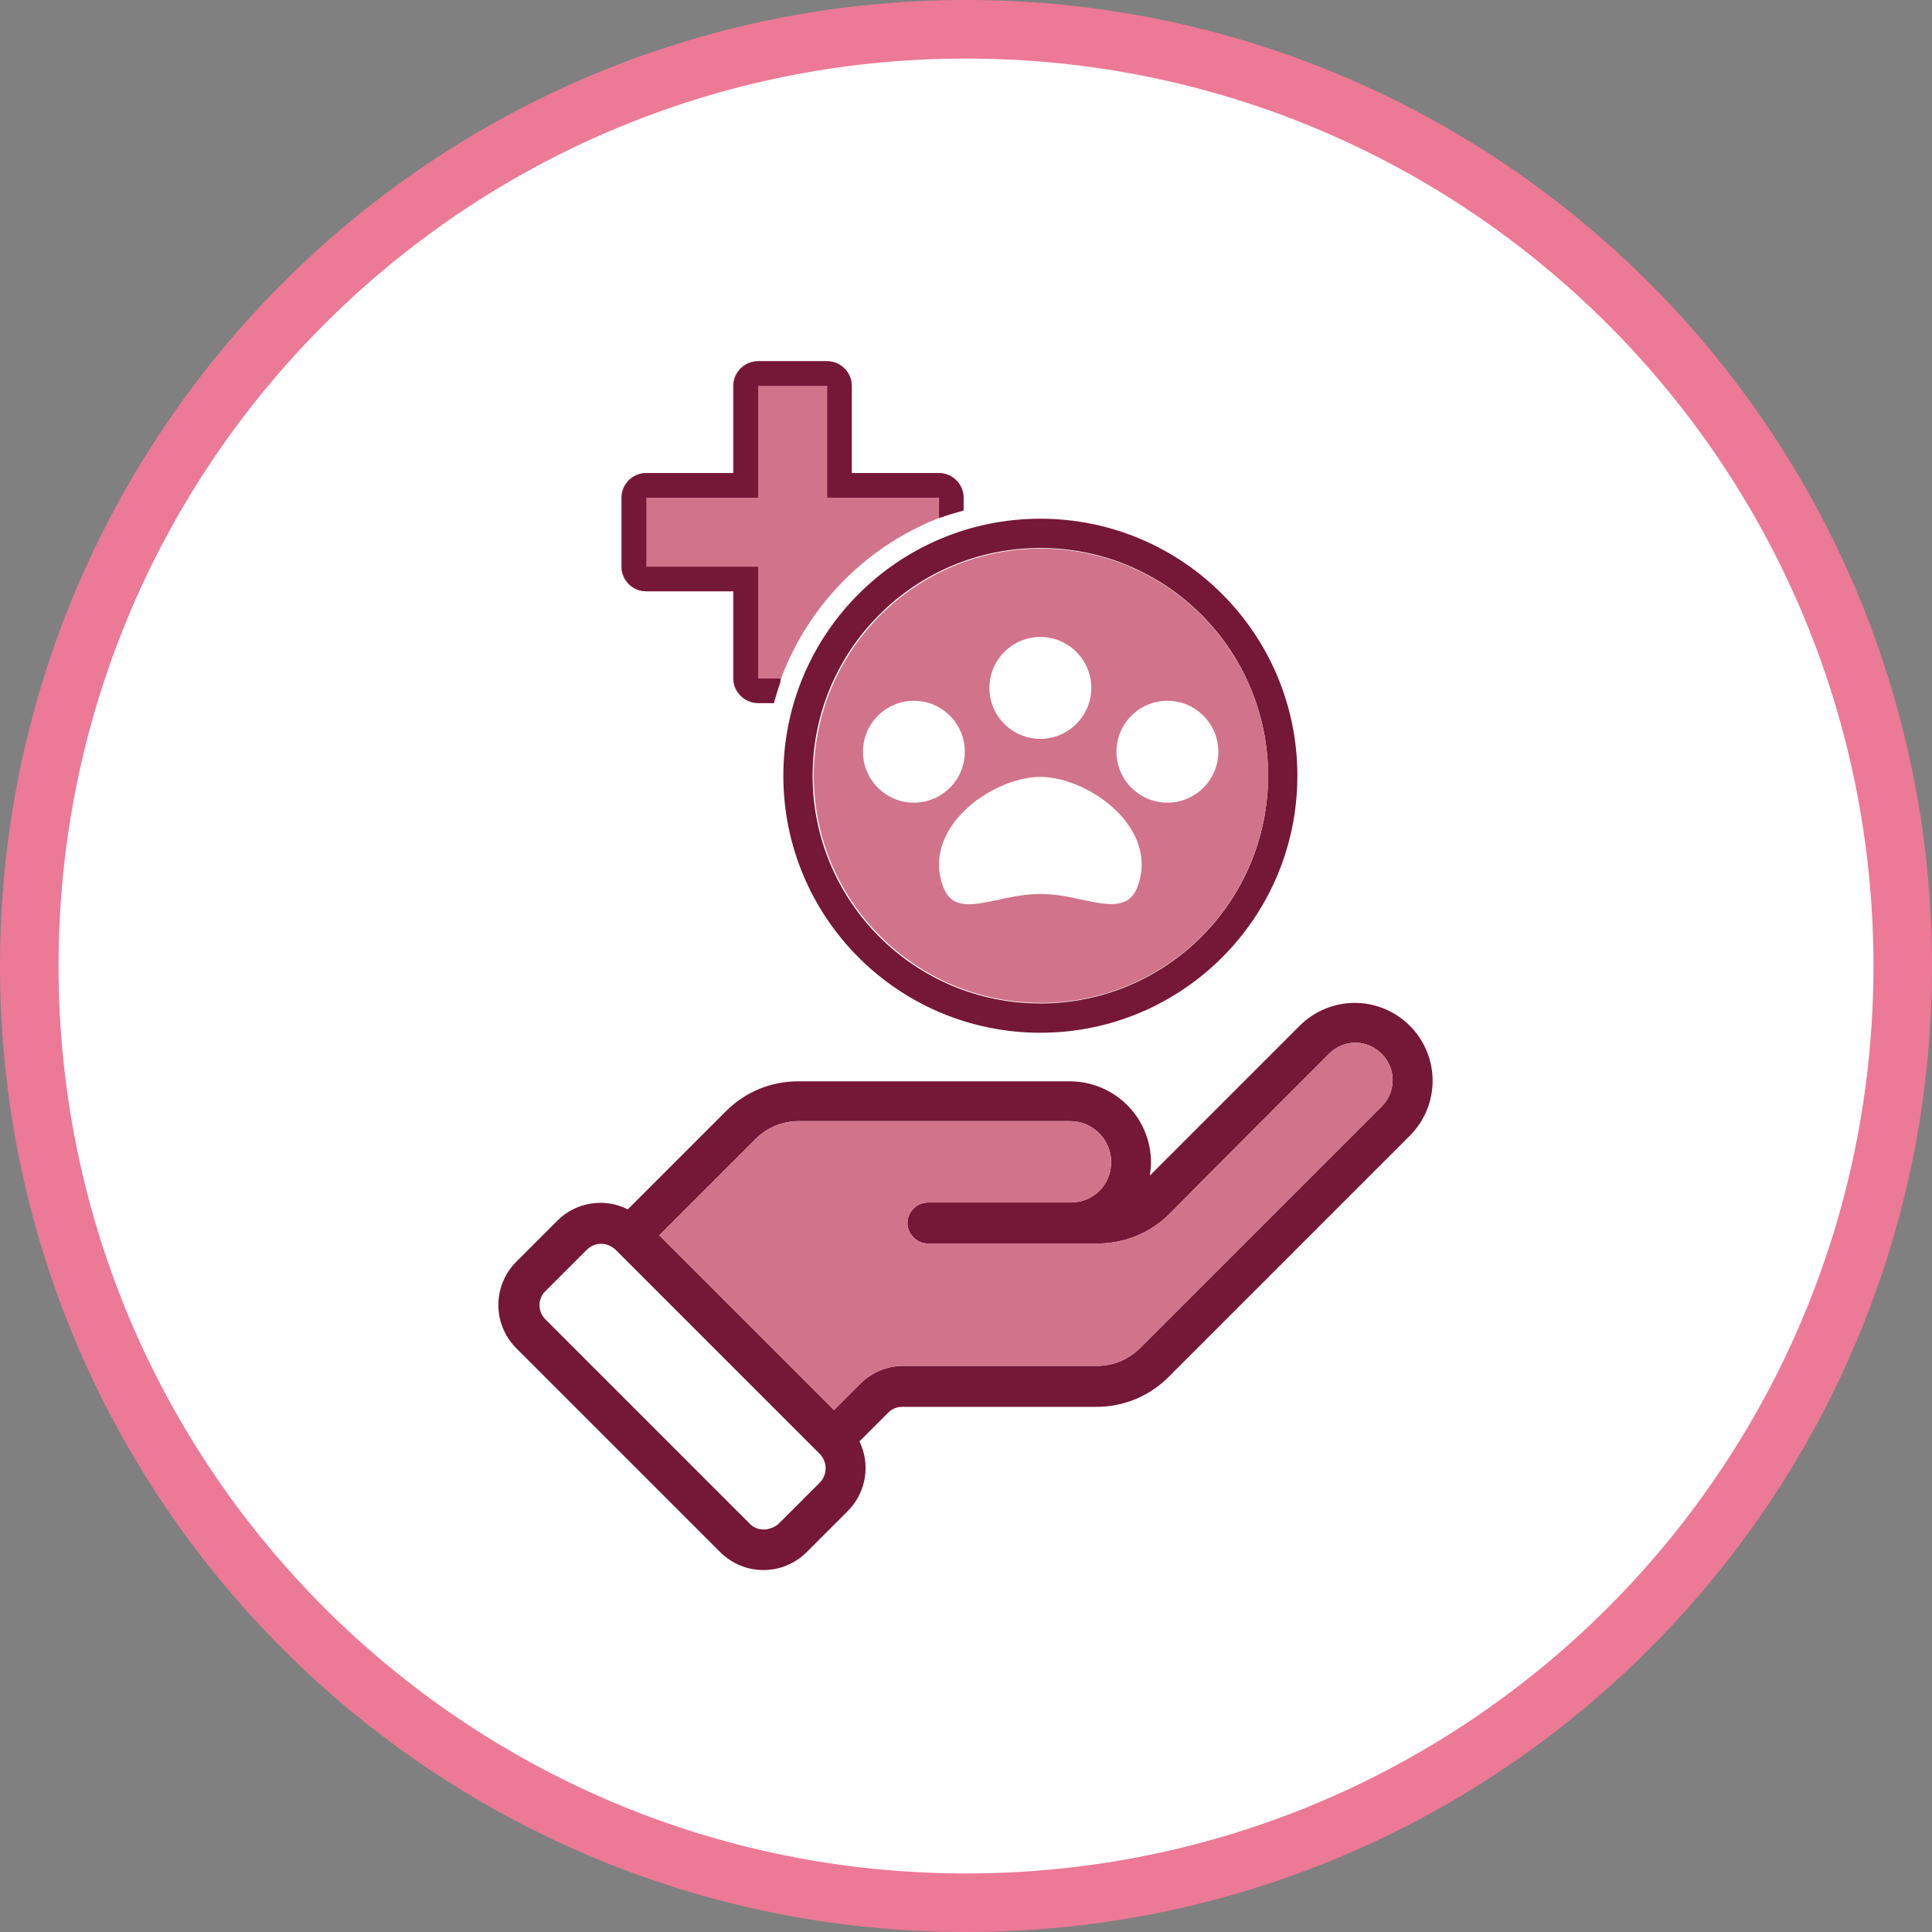
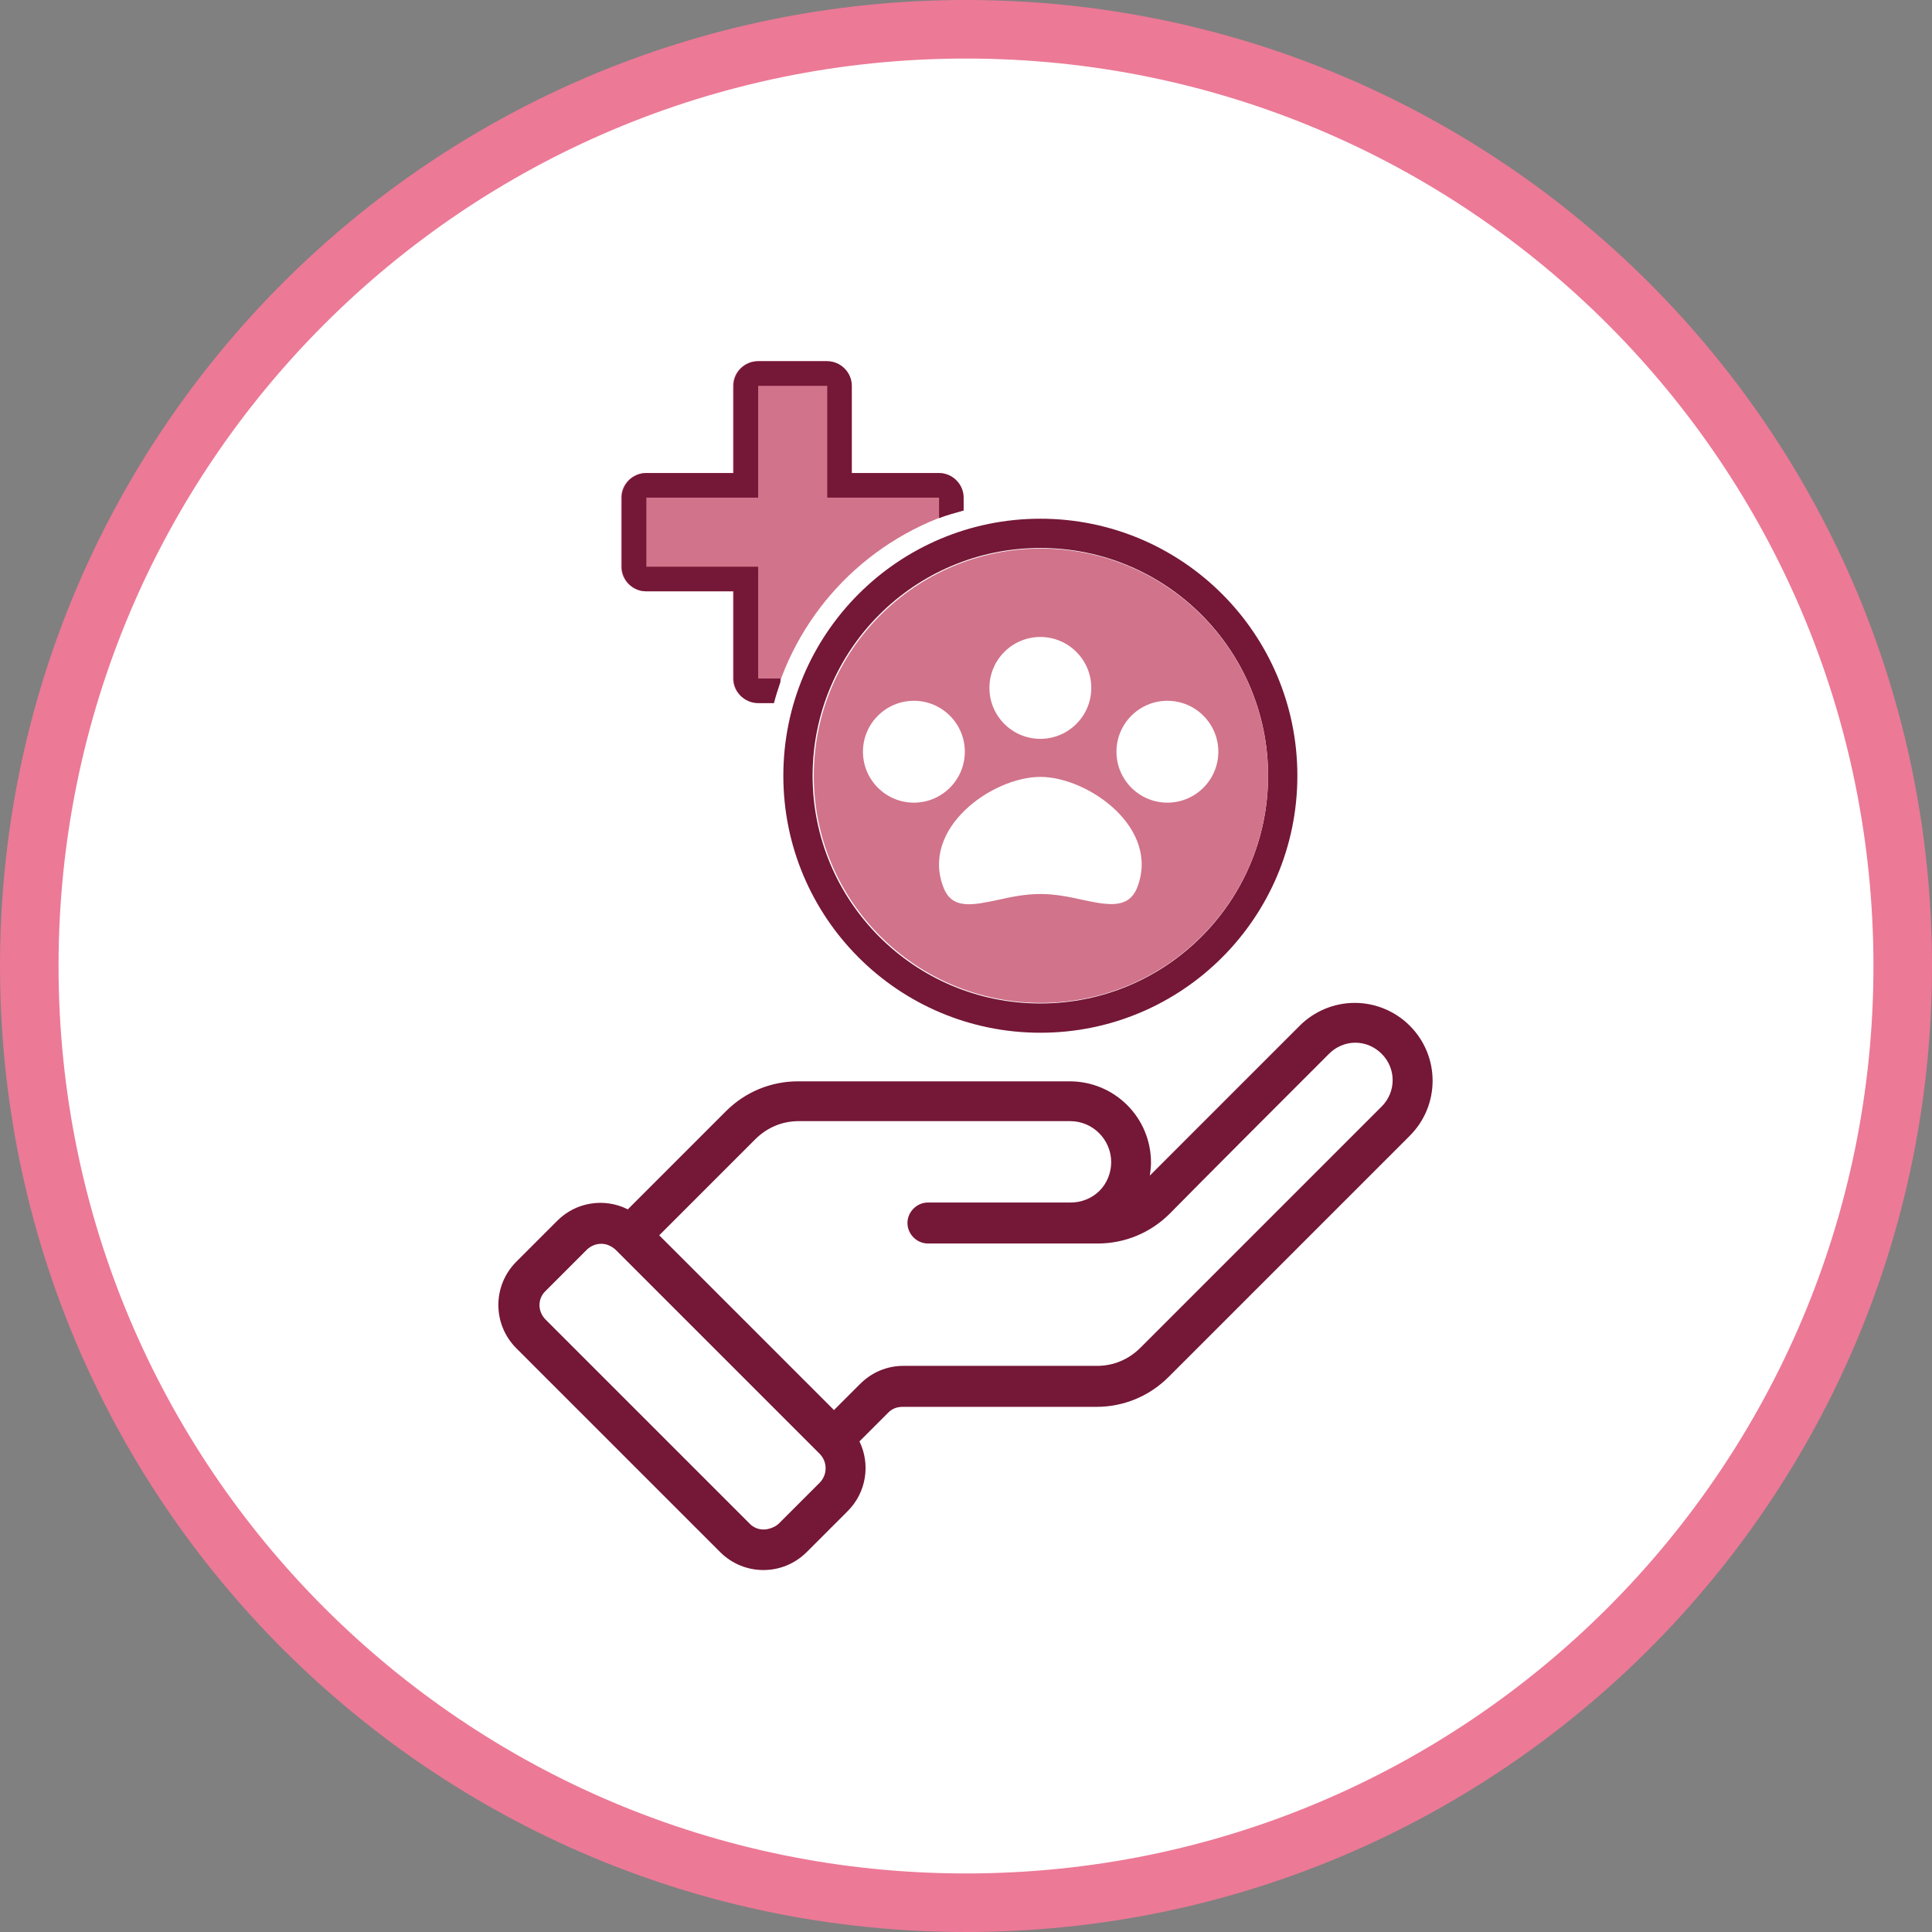
<svg xmlns="http://www.w3.org/2000/svg" id="Layer_2" viewBox="0 0 33 33">
  <rect x="0" y="0" width="33" height="33" fill="#808080" stroke="none" />
  <defs>
    <style>.cls-1,.cls-2{fill-rule:evenodd;}.cls-1,.cls-3{fill:#751736;}.cls-4{stroke:#ec7996;}.cls-4,.cls-5{fill:#fff;}.cls-2{fill:#d1738b;}.cls-6{fill:none;stroke:#751736;stroke-width:.5px;}</style>
  </defs>
  <g id="Layer_1-2">
    <g id="Project_Portfolio_Management">
      <path id="Path_8934" class="cls-4" d="M16.5.5c8.84,0,16,7.16,16,16s-7.16,16-16,16S.5,25.34.5,16.5,7.66.5,16.5.5Z" />
    </g>
    <circle class="cls-5" cx="17.77" cy="13.25" r="4.14" />
    <path class="cls-2" d="M16.45,8.72v-.22c0-.23-.19-.42-.42-.42h-1.49v-1.49c0-.23-.19-.42-.42-.42h-1.18c-.23,0-.42.19-.42.42v1.49h-1.49c-.23,0-.42.19-.42.42v1.18c0,.23.19.42.42.42h1.49v1.49c0,.22.18.4.4.41,0,0,0,0,0,0h.29c.43-1.59,1.66-2.83,3.23-3.29Z" />
    <circle class="cls-6" cx="17.77" cy="13.25" r="4.14" />
    <path class="cls-3" d="M13.33,11.59h-.38v-1.91h-1.91v-1.18h1.91v-1.91h1.18v1.91h1.91v.35c.13-.05.28-.09.42-.13v-.22c0-.23-.19-.42-.42-.42h-1.49v-1.49c0-.23-.19-.42-.42-.42h-1.18c-.23,0-.42.19-.42.42v1.49h-1.49c-.23,0-.42.19-.42.42v1.18c0,.23.19.42.42.42h1.49v1.49c0,.23.19.42.42.42h.27c.03-.12.07-.24.11-.36,0-.02,0-.04,0-.05Z" />
    <path class="cls-2" d="M13.9,13.25c0-2.14,1.74-3.88,3.88-3.88s3.88,1.74,3.88,3.88-1.74,3.88-3.88,3.88-3.88-1.74-3.88-3.88ZM17.77,12.62c.48,0,.87-.39.87-.87s-.39-.87-.87-.87-.87.39-.87.87.39.87.87.87ZM15.61,13.71c.48,0,.87-.39.87-.87s-.39-.87-.87-.87-.87.39-.87.87.39.87.87.87ZM16.12,15.17c-.41-1.02.83-1.9,1.65-1.9s2.06.88,1.65,1.9c-.15.36-.5.29-.93.2-.22-.05-.47-.1-.72-.1s-.5.05-.72.1c-.43.09-.78.17-.93-.2ZM20.81,12.84c0,.48-.39.87-.87.87s-.87-.39-.87-.87.39-.87.87-.87.87.39.87.87Z" />
-     <path class="cls-1" d="M10.71,20.65c-.39-.19-.87-.12-1.19.2l-.7.7c-.41.41-.41,1.07,0,1.48l3.48,3.48c.41.41,1.07.41,1.48,0l.7-.7c.32-.32.39-.8.2-1.19l.49-.49c.07-.07.15-.1.25-.1h3.31c.46,0,.9-.18,1.23-.51.89-.89,3.01-3.01,4.12-4.12.52-.52.52-1.36,0-1.88h0c-.25-.25-.59-.39-.94-.39s-.69.14-.94.39l-2.56,2.56c.01-.07.02-.15.02-.22h0c0-.77-.62-1.39-1.39-1.39h-4.64c-.46,0-.9.18-1.23.51l-1.68,1.68ZM12.8,26.02l-3.48-3.48c-.14-.14-.14-.36,0-.49l.7-.7c.14-.14.36-.14.49,0l3.48,3.48c.14.14.14.36,0,.49l-.7.7c-.14.14-.36.14-.49,0ZM14.24,24.09l.45-.45c.2-.2.46-.31.74-.31h3.31c.28,0,.54-.11.74-.31.89-.89,3.01-3.01,4.12-4.12.25-.25.25-.65,0-.9h0c-.12-.12-.28-.19-.45-.19s-.33.07-.45.19c-.8.8-2.08,2.08-2.72,2.73-.33.33-.77.51-1.23.51h-2.9c-.19,0-.35-.16-.35-.35s.16-.35.35-.35h2.44c.18,0,.36-.07.49-.2s.2-.31.2-.49c0-.38-.31-.7-.7-.7h-4.64c-.28,0-.54.11-.74.31l-1.64,1.64,2.99,2.99Z" />
-     <path class="cls-2" d="M14.24,24.09l.45-.45c.2-.2.46-.31.74-.31h3.31c.28,0,.54-.11.74-.31.89-.89,3.01-3.01,4.12-4.12.25-.25.25-.65,0-.9h0c-.12-.12-.28-.19-.45-.19s-.33.07-.45.19c-.8.8-2.08,2.08-2.72,2.73-.33.33-.77.51-1.23.51h-2.9c-.19,0-.35-.16-.35-.35s.16-.35.35-.35h2.44c.18,0,.36-.07.49-.2s.2-.31.2-.49c0-.38-.31-.7-.7-.7h-4.64c-.28,0-.54.11-.74.31l-1.64,1.64,2.99,2.99Z" />
+     <path class="cls-1" d="M10.71,20.65c-.39-.19-.87-.12-1.19.2l-.7.7c-.41.41-.41,1.07,0,1.48l3.48,3.48c.41.41,1.07.41,1.48,0l.7-.7c.32-.32.39-.8.2-1.19l.49-.49c.07-.07.15-.1.25-.1h3.31c.46,0,.9-.18,1.23-.51.89-.89,3.01-3.01,4.12-4.12.52-.52.52-1.36,0-1.88h0c-.25-.25-.59-.39-.94-.39s-.69.14-.94.39l-2.56,2.56c.01-.07.02-.15.02-.22h0c0-.77-.62-1.39-1.39-1.39h-4.64c-.46,0-.9.18-1.23.51l-1.68,1.68M12.8,26.02l-3.48-3.48c-.14-.14-.14-.36,0-.49l.7-.7c.14-.14.36-.14.49,0l3.48,3.48c.14.14.14.36,0,.49l-.7.7c-.14.14-.36.14-.49,0ZM14.24,24.09l.45-.45c.2-.2.46-.31.74-.31h3.31c.28,0,.54-.11.74-.31.89-.89,3.01-3.01,4.12-4.12.25-.25.25-.65,0-.9h0c-.12-.12-.28-.19-.45-.19s-.33.07-.45.19c-.8.8-2.08,2.08-2.72,2.73-.33.33-.77.51-1.23.51h-2.9c-.19,0-.35-.16-.35-.35s.16-.35.35-.35h2.44c.18,0,.36-.07.49-.2s.2-.31.2-.49c0-.38-.31-.7-.7-.7h-4.64c-.28,0-.54.11-.74.31l-1.64,1.64,2.99,2.99Z" />
    <rect class="cls-5" x="10.82" y="20.88" width="1.68" height="5.62" rx=".35" ry=".35" transform="translate(-13.33 15.18) rotate(-45)" />
  </g>
</svg>